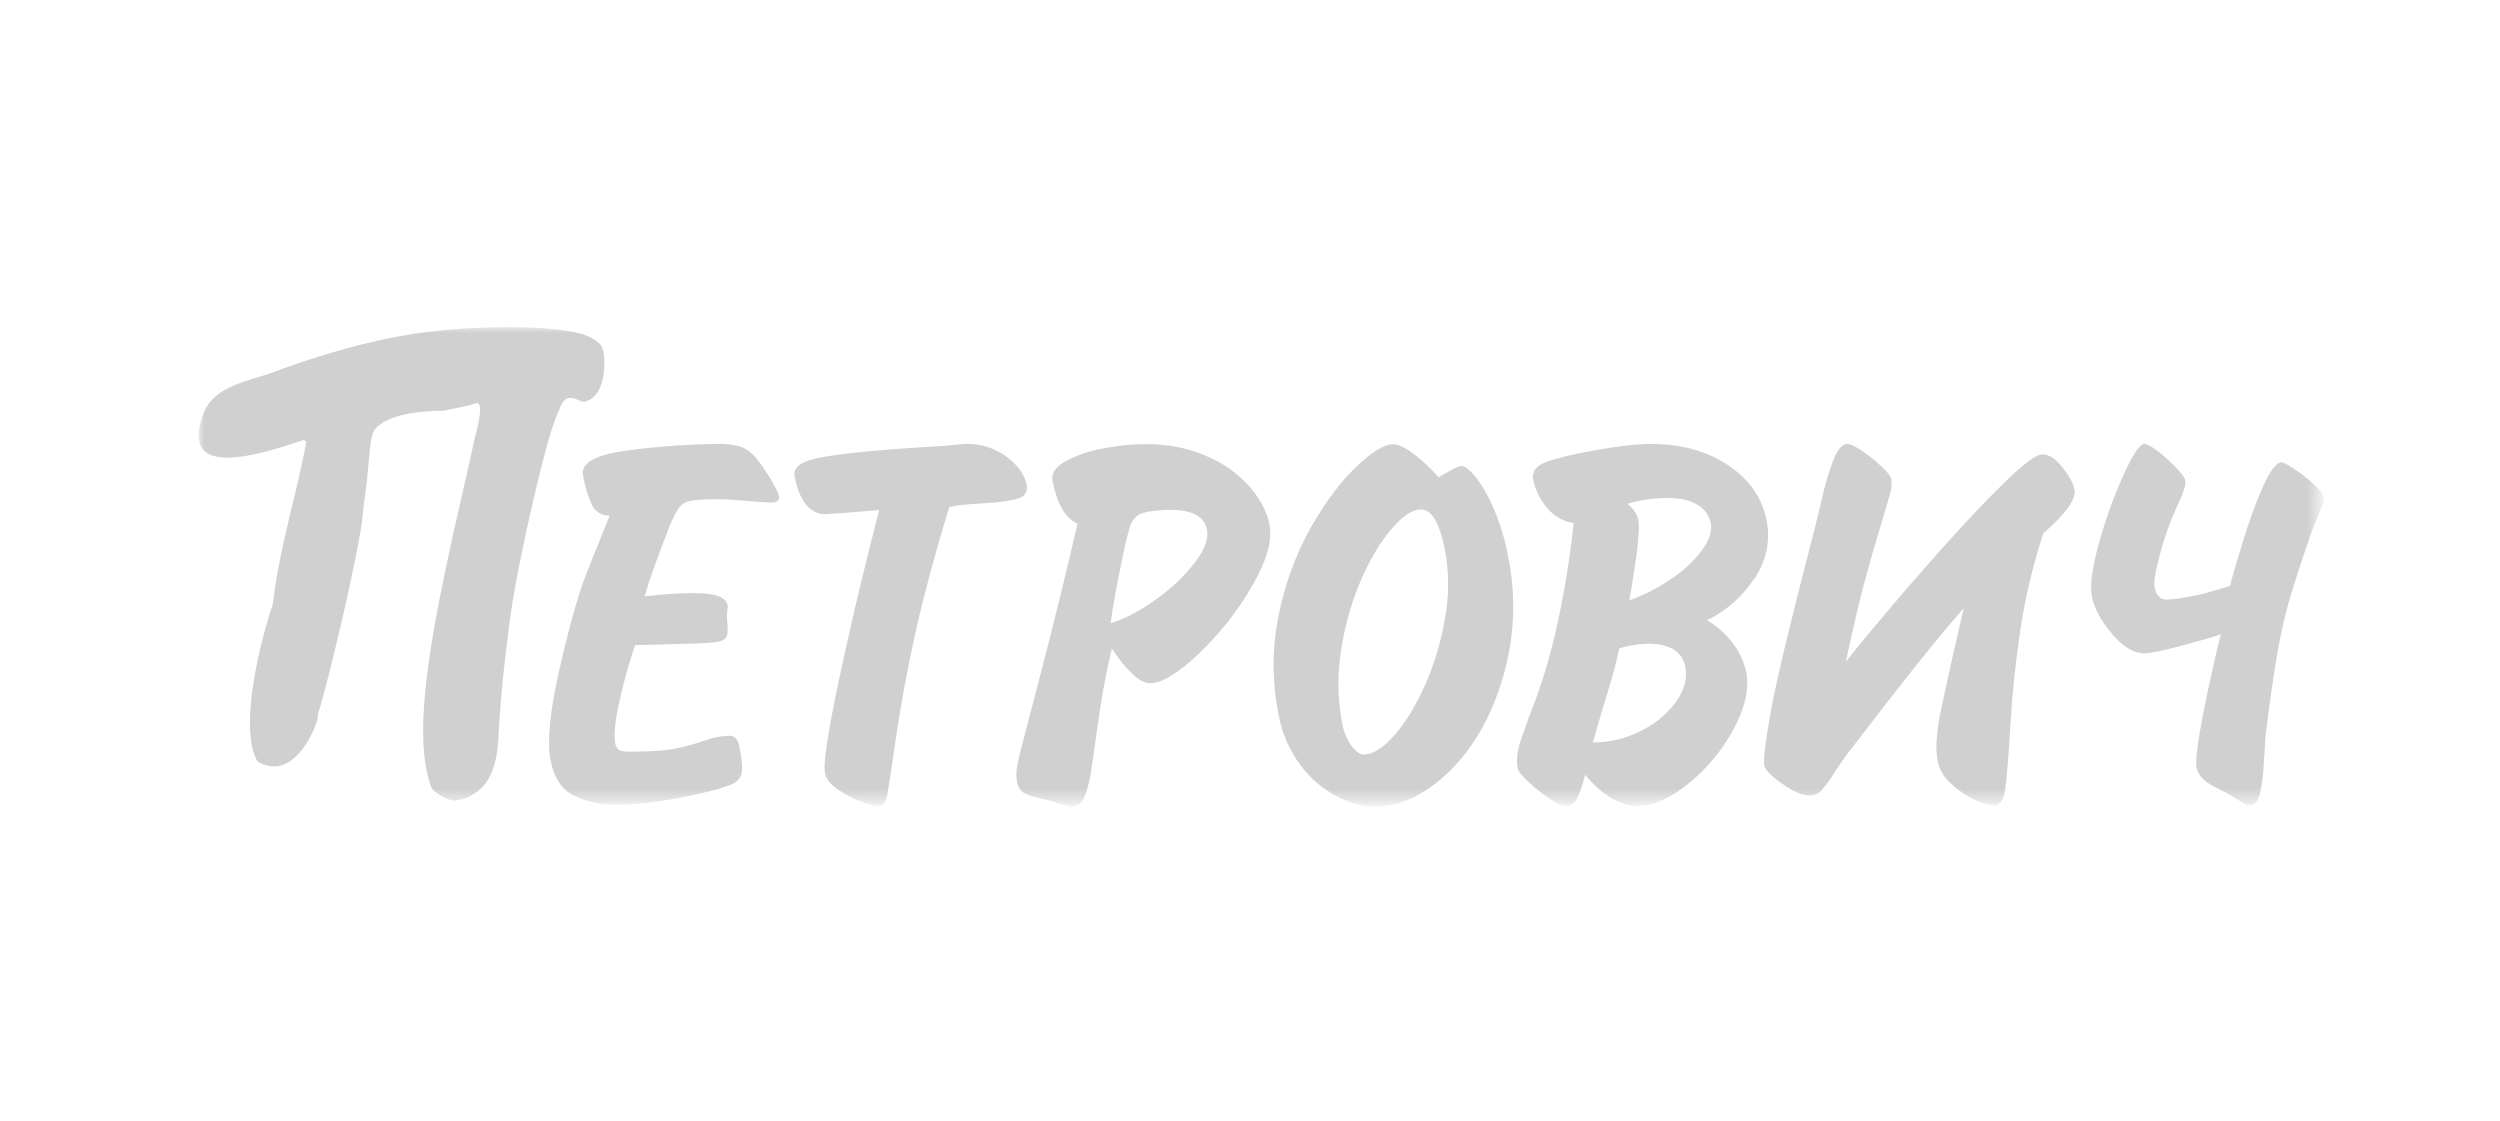
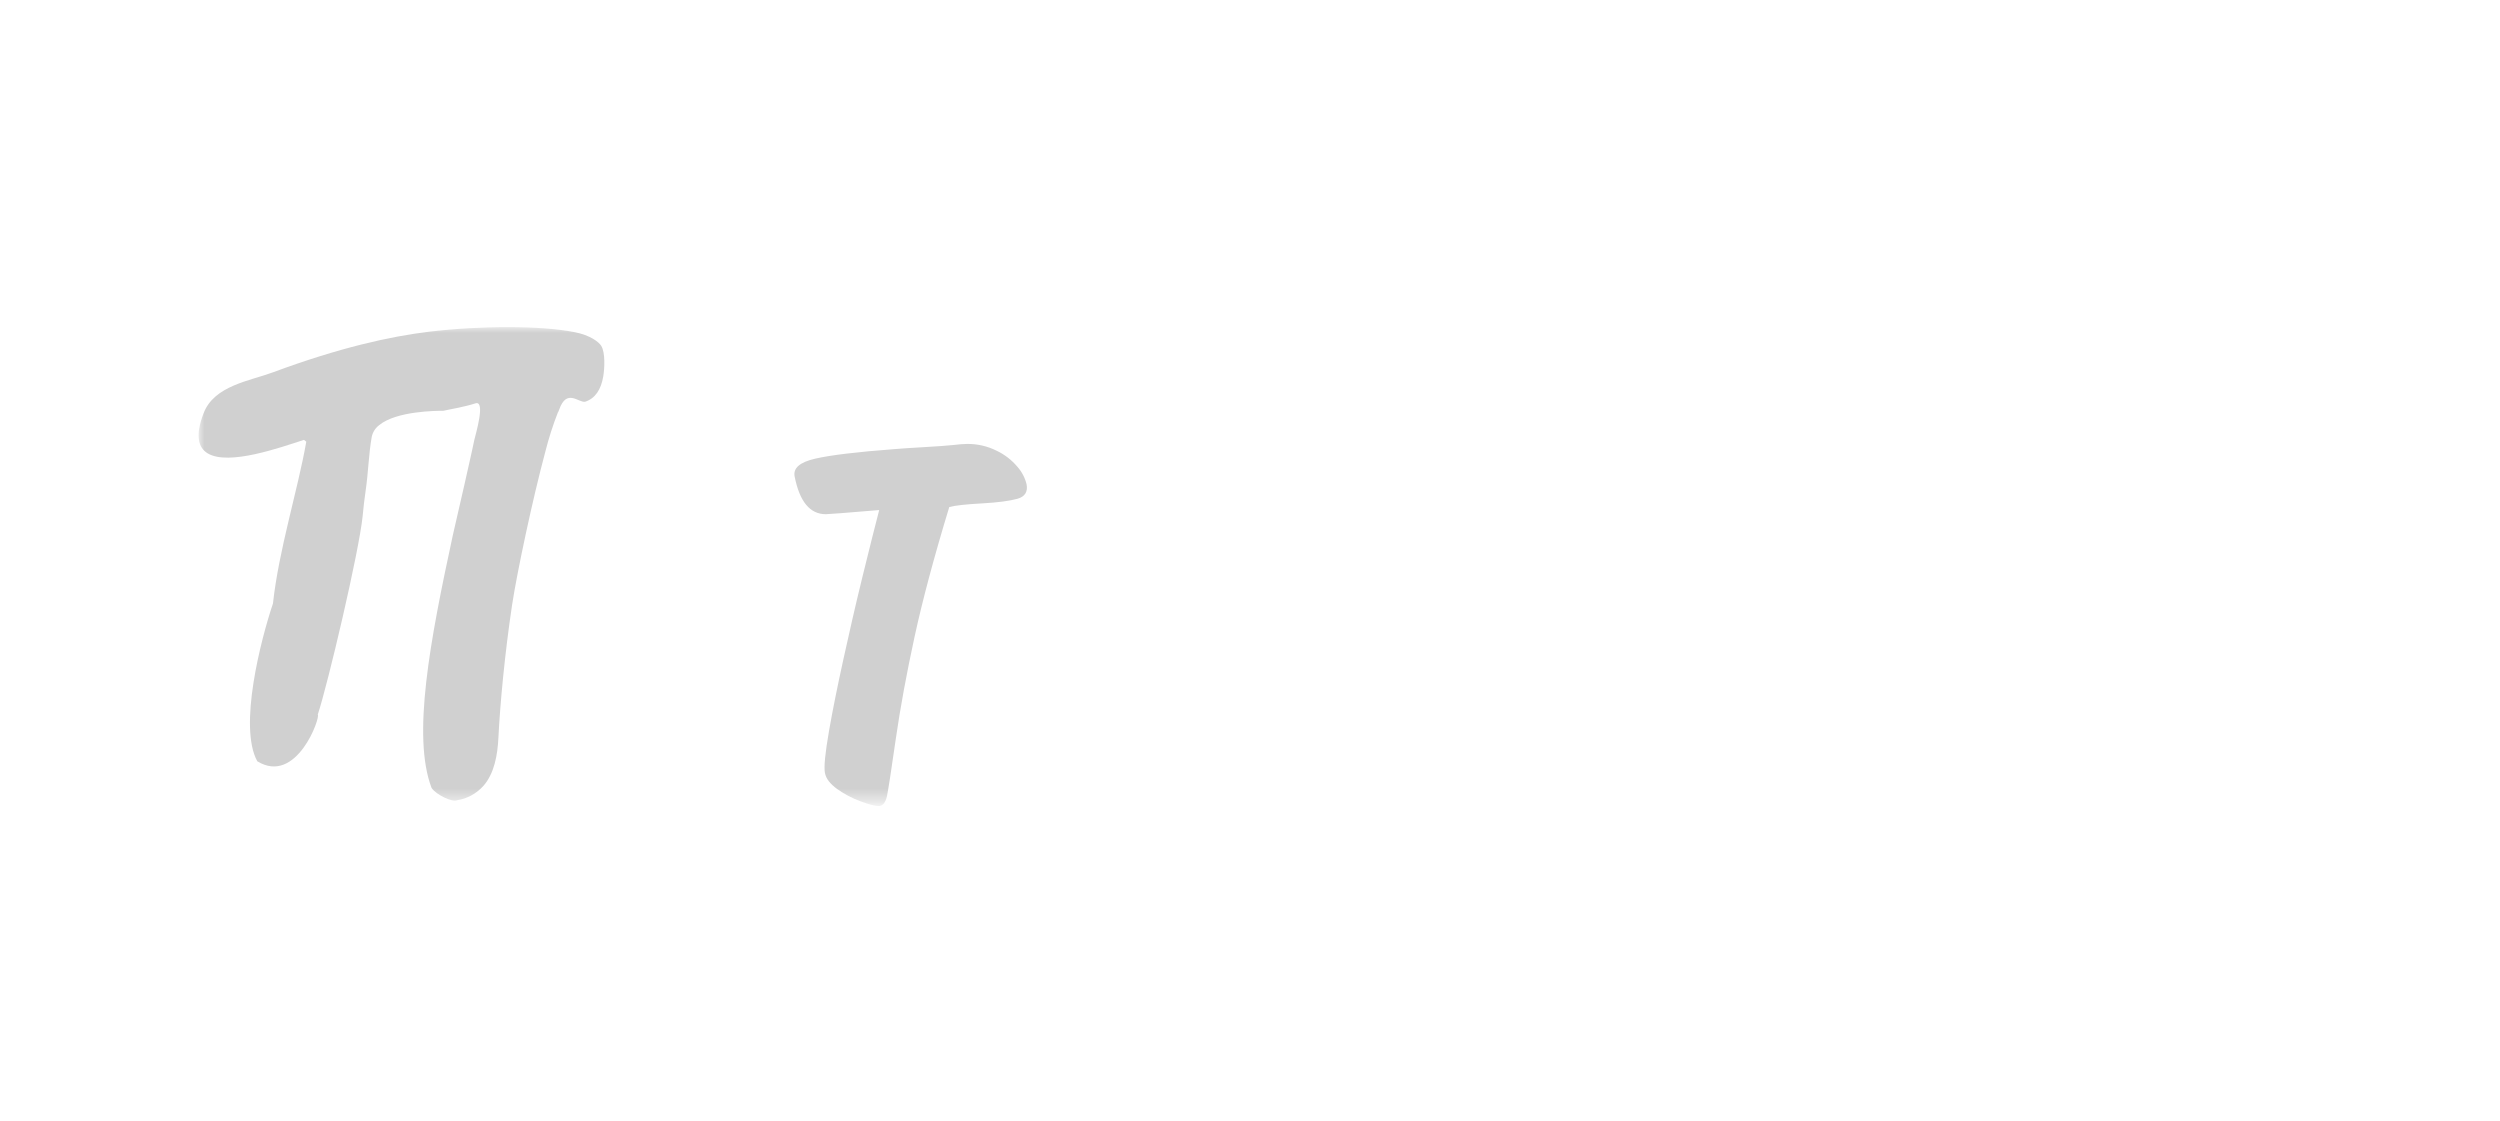
<svg xmlns="http://www.w3.org/2000/svg" width="214" height="96" viewBox="0 0 214 96" fill="none">
  <mask id="mask0_234_431" style="mask-type:luminance" maskUnits="userSpaceOnUse" x="17" y="28" width="182" height="41">
    <path d="M198.47 28H17V68.541H198.47V28Z" fill="white" />
  </mask>
  <g mask="url(#mask0_234_431)">
-     <path fill-rule="evenodd" clip-rule="evenodd" d="M49.907 40.685C50.053 41.567 50.311 42.426 50.675 43.241C50.812 43.523 51.029 43.758 51.299 43.916C51.569 44.073 51.88 44.146 52.191 44.125L50.311 48.804C49.566 50.635 48.778 53.416 47.925 57.127C47.071 60.838 46.817 63.504 47.127 65.087C47.436 66.67 48.147 67.668 49.261 68.17C50.268 68.626 51.357 68.872 52.462 68.893C54.285 68.871 56.104 68.685 57.895 68.338C59.939 67.972 61.479 67.589 62.515 67.189C62.724 67.124 62.916 67.013 63.078 66.864C63.24 66.716 63.367 66.532 63.449 66.328C63.584 65.945 63.535 65.149 63.3 63.938C63.174 63.293 62.895 62.979 62.436 62.979C61.696 62.999 60.966 63.144 60.274 63.409C59.473 63.687 58.655 63.91 57.824 64.078C56.99 64.259 55.678 64.343 53.879 64.343C53.424 64.343 53.121 64.289 52.967 64.179C52.797 64.038 52.686 63.836 52.66 63.615C52.517 62.882 52.66 61.604 53.087 59.771C53.426 58.23 53.854 56.71 54.367 55.219L58.025 55.127C59.576 55.088 60.609 55.047 61.134 54.982C61.659 54.918 61.988 54.793 62.133 54.593C62.278 54.393 62.323 54.021 62.267 53.483C62.23 53.115 62.221 52.744 62.239 52.375C62.248 52.291 62.261 52.208 62.278 52.125C62.299 52.026 62.303 51.923 62.289 51.822C62.15 51.123 61.221 50.768 59.534 50.768C58.075 50.776 56.619 50.871 55.172 51.052C55.62 49.555 56.254 47.762 57.073 45.674C57.327 44.939 57.653 44.231 58.046 43.561C58.166 43.382 58.319 43.229 58.498 43.111C58.677 42.993 58.877 42.912 59.088 42.873C59.536 42.78 60.4 42.735 61.691 42.735C62.043 42.735 63.185 42.812 65.118 42.972C65.191 42.972 65.332 42.972 65.522 42.995C65.711 43.019 65.861 43.019 65.948 43.019C66.514 43.019 66.759 42.836 66.684 42.464C66.636 42.214 66.394 41.727 65.957 41.001C65.182 39.71 64.531 38.884 63.989 38.529C63.447 38.174 62.666 38 61.642 38C59.062 38.021 56.485 38.198 53.926 38.529C51.034 38.884 49.698 39.605 49.905 40.681" fill="#D0D0D0" />
-     <path fill-rule="evenodd" clip-rule="evenodd" d="M156.994 66.184C157.476 65.44 157.877 64.857 158.195 64.442C158.513 64.026 159.162 63.209 160.077 62.013C160.993 60.817 161.91 59.646 162.807 58.498C163.702 57.349 164.554 56.286 165.368 55.288C166.18 54.29 167.091 53.22 168.092 52.061L166.88 57.392C166.442 59.391 166.157 60.718 166.027 61.374C165.906 62.031 165.824 62.695 165.779 63.362C165.73 63.964 165.758 64.571 165.863 65.166C166.025 65.898 166.416 66.557 166.979 67.047C167.567 67.613 168.243 68.082 168.978 68.434C169.705 68.781 170.259 68.953 170.647 68.953C171.168 68.953 171.5 68.512 171.637 67.621C171.773 66.731 171.925 64.893 172.087 62.097C172.249 59.3 172.546 56.583 172.941 53.922C173.367 51.113 174.026 48.346 174.91 45.648C176.848 43.967 177.737 42.72 177.578 41.907C177.478 41.386 177.132 40.756 176.551 40.009C175.971 39.263 175.391 38.895 174.844 38.895C174.298 38.895 173.255 39.676 171.644 41.244C170.032 42.812 168.253 44.686 166.309 46.865C164.365 49.045 162.591 51.099 160.974 53.027C159.356 54.954 158.364 56.166 158.009 56.652C158.564 54.024 159.062 51.867 159.504 50.181C159.955 48.498 160.421 46.874 160.898 45.291C161.377 43.707 161.677 42.679 161.806 42.195C161.915 41.812 161.945 41.41 161.894 41.014C161.846 40.767 161.559 40.399 161.039 39.915C160.529 39.426 159.976 38.984 159.388 38.594C158.797 38.2 158.383 38 158.143 38C157.717 38 157.346 38.409 157 39.218C156.546 40.38 156.189 41.579 155.933 42.802C155.547 44.374 155.344 45.2 155.334 45.267C153.332 52.947 152.089 58.116 151.608 60.774C151.125 63.428 150.929 65.005 151.023 65.519C151.104 65.891 151.608 66.427 152.559 67.094C153.511 67.761 154.266 68.094 154.881 68.094C155.064 68.099 155.247 68.067 155.418 67.999C155.588 67.931 155.744 67.83 155.875 67.701C156.294 67.23 156.67 66.722 157 66.184" fill="#D0D0D0" />
-     <path fill-rule="evenodd" clip-rule="evenodd" d="M198.076 41.455C197.555 40.984 197.001 40.553 196.417 40.164C195.829 39.777 195.464 39.581 195.312 39.581C194.845 39.581 194.29 40.315 193.663 41.758C193.007 43.296 192.438 44.87 191.955 46.472C191.435 48.163 191.072 49.398 190.888 50.157L189.441 50.587C188.771 50.792 188.087 50.953 187.395 51.069C186.763 51.209 186.121 51.294 185.474 51.325C184.917 51.325 184.572 50.972 184.439 50.29C184.354 49.86 184.478 49.023 184.79 47.816C185.074 46.731 185.414 45.662 185.809 44.613C186.091 43.953 186.33 43.374 186.55 42.911C186.77 42.449 186.905 42.072 186.977 41.81C187.059 41.579 187.081 41.331 187.043 41.089C187.002 40.874 186.743 40.523 186.251 40.014C185.776 39.508 185.26 39.042 184.709 38.622C184.166 38.209 183.778 38 183.547 38C183.159 38 182.562 38.904 181.753 40.7C180.903 42.591 180.202 44.548 179.659 46.551C179.074 48.64 178.887 50.157 179.064 51.069C179.256 52.061 179.83 53.108 180.771 54.238C181.713 55.367 182.652 55.927 183.546 55.927C184.028 55.927 185.039 55.722 186.576 55.316C188.112 54.909 189.295 54.578 190.116 54.296C189.973 54.769 189.702 55.903 189.307 57.68C188.912 59.457 188.571 61.122 188.304 62.678C188.038 64.233 187.938 65.259 188.029 65.722C188.163 66.41 188.791 67.012 189.9 67.529C190.461 67.791 191 68.095 191.516 68.439C192.039 68.772 192.369 68.944 192.515 68.944C192.941 68.944 193.259 68.645 193.426 68.056C193.636 67.108 193.759 66.143 193.793 65.173C193.869 63.852 193.913 63.14 193.927 63.011C194.294 60.042 194.63 57.697 194.932 55.976C195.188 54.453 195.525 52.945 195.941 51.459C196.315 50.168 196.889 48.401 197.649 46.177C197.915 45.388 198.212 44.635 198.518 43.925C198.823 43.215 198.968 42.795 198.944 42.649C198.876 42.331 198.587 41.928 198.074 41.455" fill="#D0D0D0" />
    <path fill-rule="evenodd" clip-rule="evenodd" d="M47.776 35.289C47.806 35.218 47.837 35.119 47.863 35.074C48.503 33.219 49.526 34.486 50.08 34.39C50.955 34.116 51.457 33.329 51.64 32.212C51.753 31.546 51.822 30.177 51.467 29.607C51.254 29.263 50.505 28.689 49.186 28.433C46.28 27.858 41.15 27.867 36.713 28.396C33.418 28.798 29.095 29.743 23.359 31.873C21.398 32.606 18.333 32.998 17.427 35.375C16.69 37.292 16.97 38.327 17.787 38.813C19.592 39.888 24.02 38.294 26.02 37.653L26.218 37.81C25.484 41.994 23.871 47.029 23.365 51.662C22.347 54.687 20.388 62.204 22.025 65.166C25.399 67.238 27.458 61.365 27.202 61.167C28.056 58.585 30.732 47.246 31.043 44.172C31.118 43.401 31.182 42.782 31.302 41.979C31.53 40.424 31.558 38.873 31.818 37.41C31.9 37.003 32.128 36.641 32.458 36.392C33.926 35.179 37.366 35.162 37.959 35.162C38.416 35.05 39.686 34.854 40.697 34.527C41.143 34.383 41.148 35.035 41.028 35.79C40.909 36.545 40.663 37.395 40.601 37.662C40.473 38.29 40.349 38.828 40.202 39.49C40.019 40.321 39.639 42.016 38.766 45.798C36.79 54.926 35.262 63.043 36.944 67.449C37.349 68.047 38.719 68.683 39.114 68.505C39.99 68.368 40.792 67.93 41.385 67.266C42.306 66.21 42.592 64.66 42.665 63.129C42.803 60.332 43.198 56.029 43.832 51.798C44.259 48.986 45.588 42.73 46.681 38.66C46.971 37.512 47.332 36.384 47.763 35.282" fill="#D0D0D0" />
    <path fill-rule="evenodd" clip-rule="evenodd" d="M75.184 68.999C75.553 68.999 75.801 68.717 75.921 68.157C76.04 67.598 76.29 65.959 76.68 63.248C77.071 60.538 77.608 57.633 78.287 54.508C78.966 51.382 79.951 47.69 81.257 43.403C81.753 43.265 82.692 43.166 84.061 43.091C85.431 43.015 86.443 42.876 87.094 42.695C87.745 42.514 87.999 42.08 87.873 41.445C87.736 40.892 87.468 40.38 87.09 39.956C86.599 39.371 85.988 38.901 85.299 38.577C84.511 38.184 83.641 37.987 82.762 38.001C82.389 38.01 82.016 38.039 81.646 38.089C81.093 38.149 80.246 38.207 79.117 38.274C77.988 38.341 77.128 38.392 76.567 38.444C73.338 38.687 71.079 38.96 69.77 39.264C68.462 39.567 67.88 40.068 68.021 40.789C68.447 42.94 69.329 44.016 70.694 44.016C70.908 44.016 72.429 43.897 75.259 43.661C74.926 44.934 74.452 46.828 73.831 49.355C73.21 51.883 72.673 54.256 72.19 56.454C71.708 58.653 71.29 60.693 70.963 62.571C70.637 64.449 70.515 65.649 70.613 66.159C70.712 66.669 71.055 67.091 71.655 67.536C72.271 67.974 72.942 68.327 73.65 68.588C74.38 68.861 74.896 68.994 75.186 68.994" fill="#D0D0D0" />
-     <path fill-rule="evenodd" clip-rule="evenodd" d="M123.704 52.855C123.377 54.839 122.804 56.774 121.998 58.614C121.194 60.411 120.316 61.853 119.361 62.94C118.407 64.027 117.538 64.576 116.754 64.588C116.421 64.588 116.071 64.343 115.688 63.848C115.273 63.247 114.996 62.561 114.876 61.839C114.489 59.776 114.467 57.66 114.81 55.589C115.122 53.538 115.691 51.535 116.506 49.63C117.303 47.831 118.176 46.377 119.125 45.267C120.074 44.157 120.912 43.604 121.638 43.608C122.554 43.608 123.242 44.789 123.702 47.15C124.044 49.036 124.044 50.968 123.702 52.855M127.87 43.548C127.473 42.578 126.948 41.665 126.312 40.833C125.791 40.205 125.389 39.889 125.123 39.889C124.973 39.889 124.652 40.009 124.171 40.27C123.818 40.446 123.475 40.644 123.145 40.861C122.533 40.146 121.849 39.497 121.103 38.925C120.331 38.323 119.697 38.026 119.225 38.026C118.499 38.026 117.456 38.671 116.116 39.936C114.776 41.201 113.487 42.937 112.237 45.099C110.936 47.421 110.005 49.935 109.479 52.549C108.881 55.385 108.87 58.314 109.447 61.154C109.726 62.758 110.385 64.27 111.368 65.562C112.195 66.661 113.257 67.557 114.475 68.185C115.613 68.758 116.658 69.045 117.609 69.045C119.86 69.045 122.019 68.032 124.088 66.005C126.159 63.979 127.681 61.298 128.655 57.962C129.645 54.609 129.796 51.062 129.095 47.636C128.836 46.232 128.424 44.862 127.87 43.548ZM145.676 47.128C144.928 48.092 144.026 48.922 143.007 49.585C141.91 50.342 140.72 50.949 139.466 51.392C140.141 47.621 140.398 45.322 140.24 44.493C140.148 44.03 139.84 43.572 139.318 43.12C140.468 42.781 141.661 42.617 142.859 42.634C143.89 42.634 144.715 42.828 145.341 43.238C145.618 43.399 145.858 43.615 146.046 43.875C146.235 44.134 146.369 44.43 146.437 44.744C146.578 45.452 146.32 46.25 145.676 47.111M143.463 60.079C142.675 61.151 141.635 62.009 140.435 62.572C139.167 63.223 137.764 63.56 136.341 63.555C136.946 61.492 137.409 59.898 137.753 58.803C138.096 57.708 138.373 56.607 138.606 55.501C139.408 55.25 140.242 55.117 141.081 55.103C142.942 55.103 144.001 55.774 144.26 57.09C144.449 58.063 144.186 59.063 143.463 60.079ZM150.23 49.477C151.226 47.9 151.557 46.262 151.224 44.564C150.851 42.627 149.757 41.05 147.94 39.831C146.137 38.613 143.911 38 141.288 38C140.145 38 138.583 38.179 136.615 38.531C134.725 38.861 133.324 39.194 132.402 39.527C131.48 39.861 131.101 40.388 131.246 41.106C131.43 41.944 131.811 42.724 132.356 43.383C132.934 44.13 133.774 44.629 134.703 44.776C134.386 47.806 133.893 50.815 133.228 53.786C132.793 55.756 132.235 57.696 131.558 59.595C131.026 60.98 130.585 62.187 130.234 63.198C129.885 64.209 129.771 65.072 129.917 65.81C129.957 66.025 130.255 66.384 130.812 66.909C131.375 67.43 131.976 67.909 132.608 68.342C133.248 68.772 133.704 68.987 133.99 68.987C134.188 68.993 134.384 68.942 134.554 68.841C134.725 68.74 134.864 68.592 134.954 68.415C135.181 68.028 135.422 67.339 135.682 66.326C137.206 68.107 138.685 68.987 140.129 68.987C141.5 68.987 142.989 68.342 144.59 67.032C146.164 65.741 147.47 64.148 148.43 62.346C149.4 60.522 149.747 58.913 149.474 57.519C149.289 56.687 148.939 55.903 148.444 55.212C147.828 54.346 147.035 53.623 146.118 53.093C147.788 52.284 149.206 51.024 150.21 49.453M102.273 48.161C101.324 49.37 100.205 50.433 98.951 51.314C97.57 52.295 96.283 52.98 95.075 53.345C95.233 52.074 95.558 50.26 96.053 47.894C96.23 46.944 96.457 46.004 96.733 45.078C96.841 44.661 97.103 44.302 97.465 44.073C97.805 43.875 98.379 43.748 99.205 43.69C99.53 43.654 99.858 43.639 100.186 43.643C102.054 43.643 103.097 44.208 103.315 45.338C103.47 46.11 103.12 47.059 102.273 48.161ZM107.013 41.707C105.996 40.561 104.74 39.658 103.333 39.065C101.789 38.364 100.017 38.014 98.016 38.017C96.797 38.024 95.582 38.15 94.388 38.394C93.273 38.582 92.196 38.952 91.198 39.489C90.344 39.975 89.973 40.528 90.095 41.164C90.483 43.131 91.194 44.359 92.241 44.835C91.271 48.955 90.499 52.139 89.924 54.386C89.356 56.641 88.763 58.904 88.155 61.204C87.547 63.504 87.188 64.923 87.088 65.476C86.992 65.929 86.974 66.395 87.037 66.853C87.143 67.393 87.37 67.748 87.726 67.918C88.289 68.157 88.875 68.335 89.476 68.447C89.888 68.542 90.329 68.662 90.784 68.806C91.086 68.916 91.401 68.988 91.721 69.022C92.224 69.022 92.604 68.74 92.85 68.189C93.15 67.37 93.353 66.518 93.453 65.651C93.616 64.51 93.829 62.983 94.106 61.073C94.384 59.162 94.747 57.314 95.173 55.512C96.498 57.491 97.59 58.48 98.449 58.48C99.459 58.48 100.862 57.633 102.64 55.933C104.426 54.236 105.959 52.287 107.189 50.146C108.438 47.995 108.934 46.237 108.664 44.882C108.466 43.834 107.909 42.776 107.011 41.709" fill="#D0D0D0" />
  </g>
</svg>